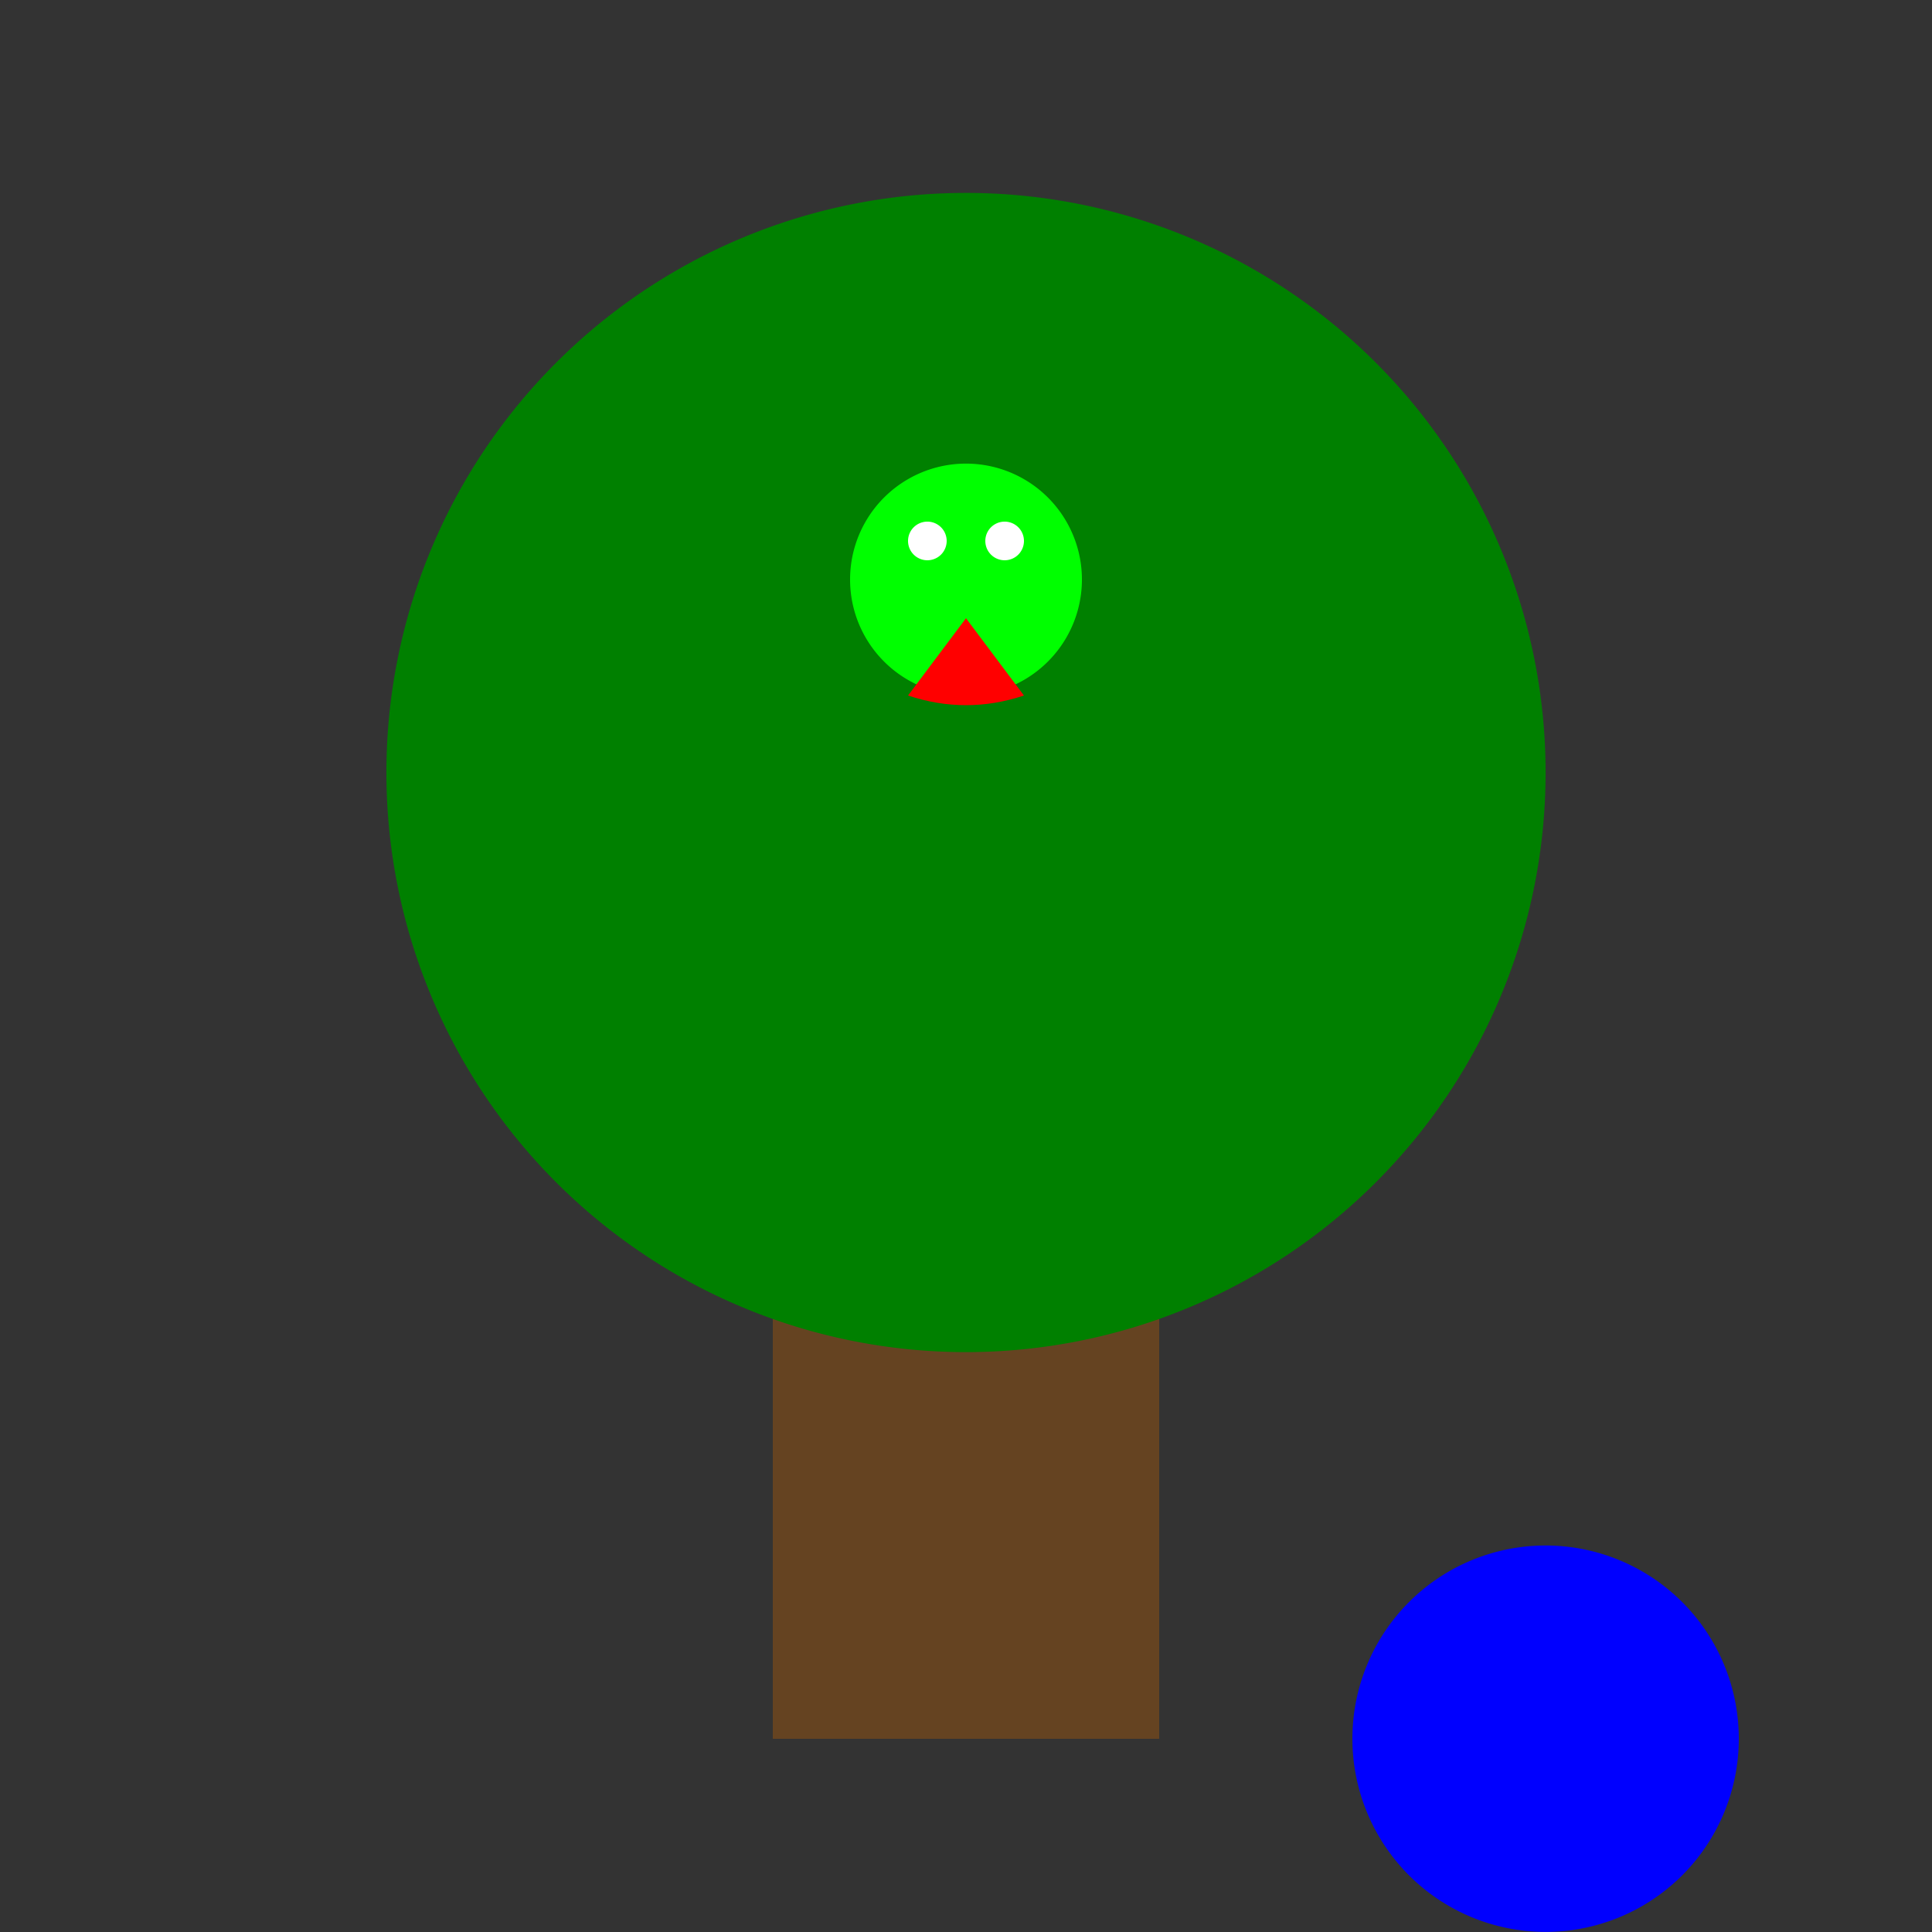
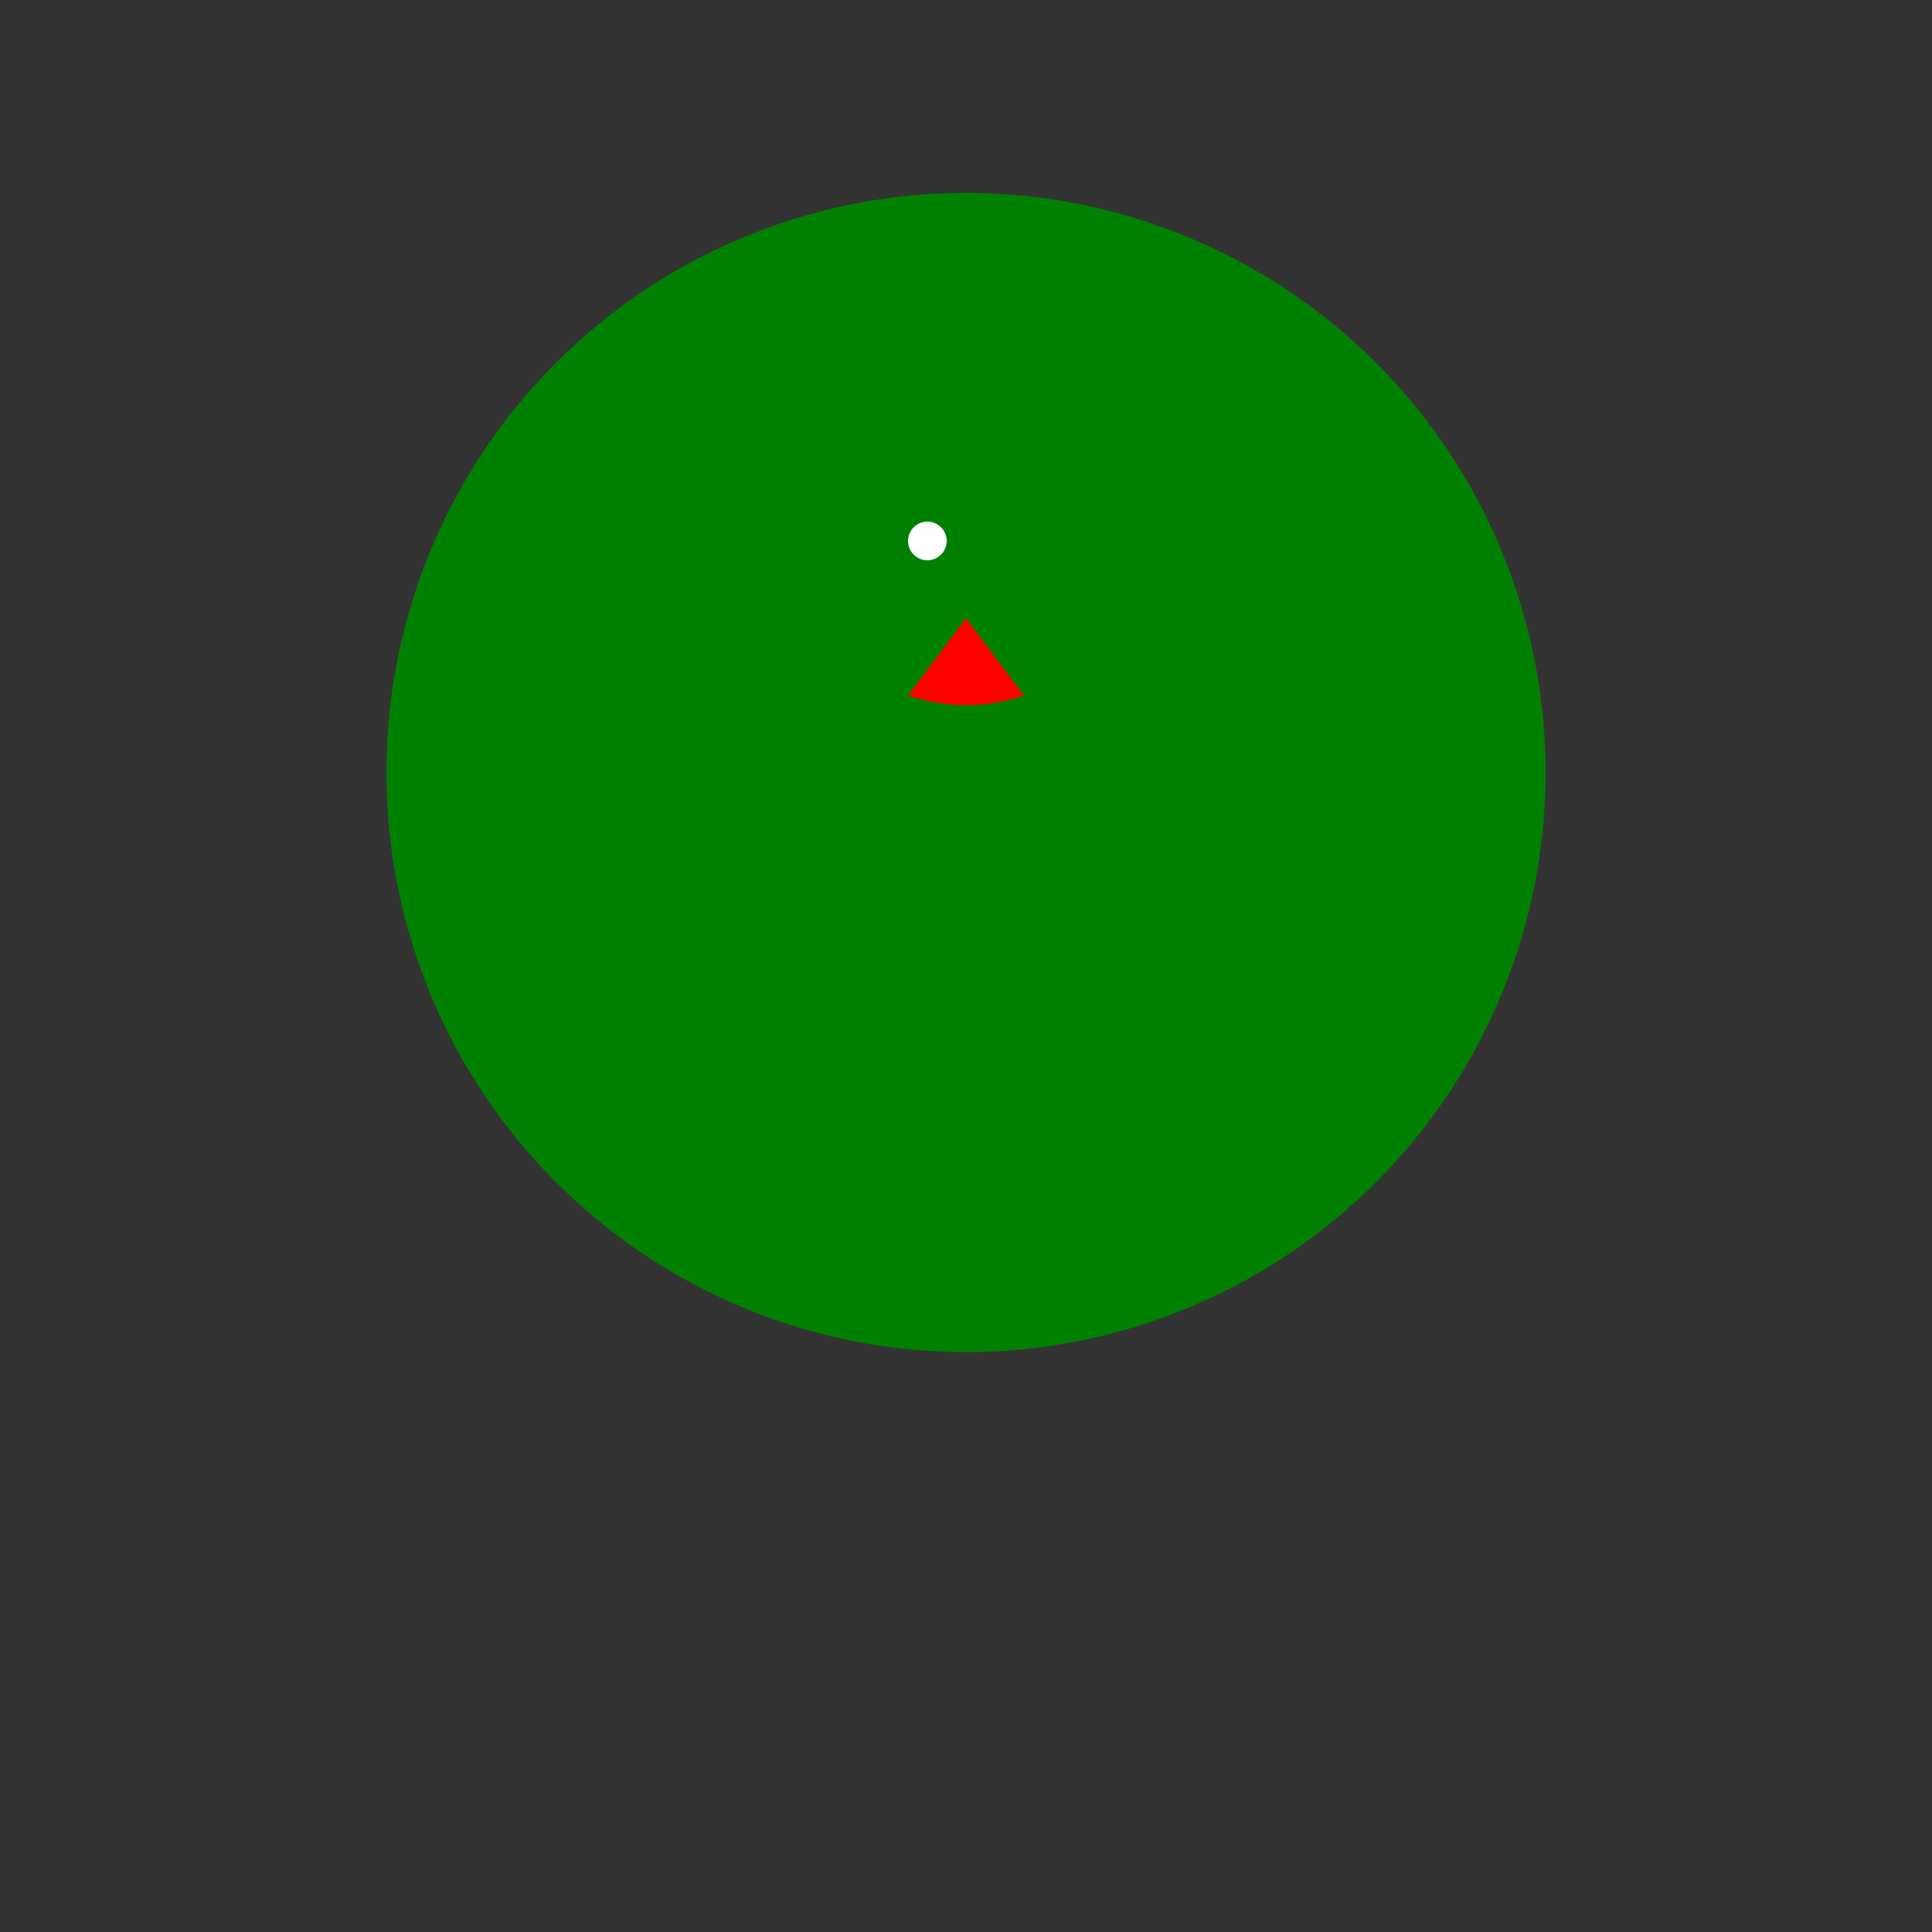
<svg xmlns="http://www.w3.org/2000/svg" width="500" height="500">
  <rect width="100%" height="100%" fill="#333333" stroke="none" />
  <defs />
  <g>
-     <rect fill="#654321" stroke="none" x="200" y="200" width="100" height="250" />
    <path fill="#008000" stroke="none" paint-order="stroke fill markers" d=" M 400 200 A 150 150 0 1 1 400 199.85 Z" />
-     <path fill="#0000FF" stroke="none" paint-order="stroke fill markers" d=" M 450 450 A 50 50 0 1 1 450 449.95 Z" />
-     <path fill="#00FF00" stroke="none" paint-order="stroke fill markers" d=" M 280 150 A 30 30 0 1 1 280 149.97 Z" />
    <path fill="#FFFFFF" stroke="none" paint-order="stroke fill markers" d=" M 245 140 A 5 5 0 1 1 245 139.995 Z" />
-     <path fill="#FFFFFF" stroke="none" paint-order="stroke fill markers" d=" M 265 140 A 5 5 0 1 1 265 139.995 Z" />
    <path fill="#FF0000" stroke="none" paint-order="stroke fill markers" d=" M 250 160 L 235 180 Q 250 185 265 180 L 250 160 Z" />
  </g>
</svg>